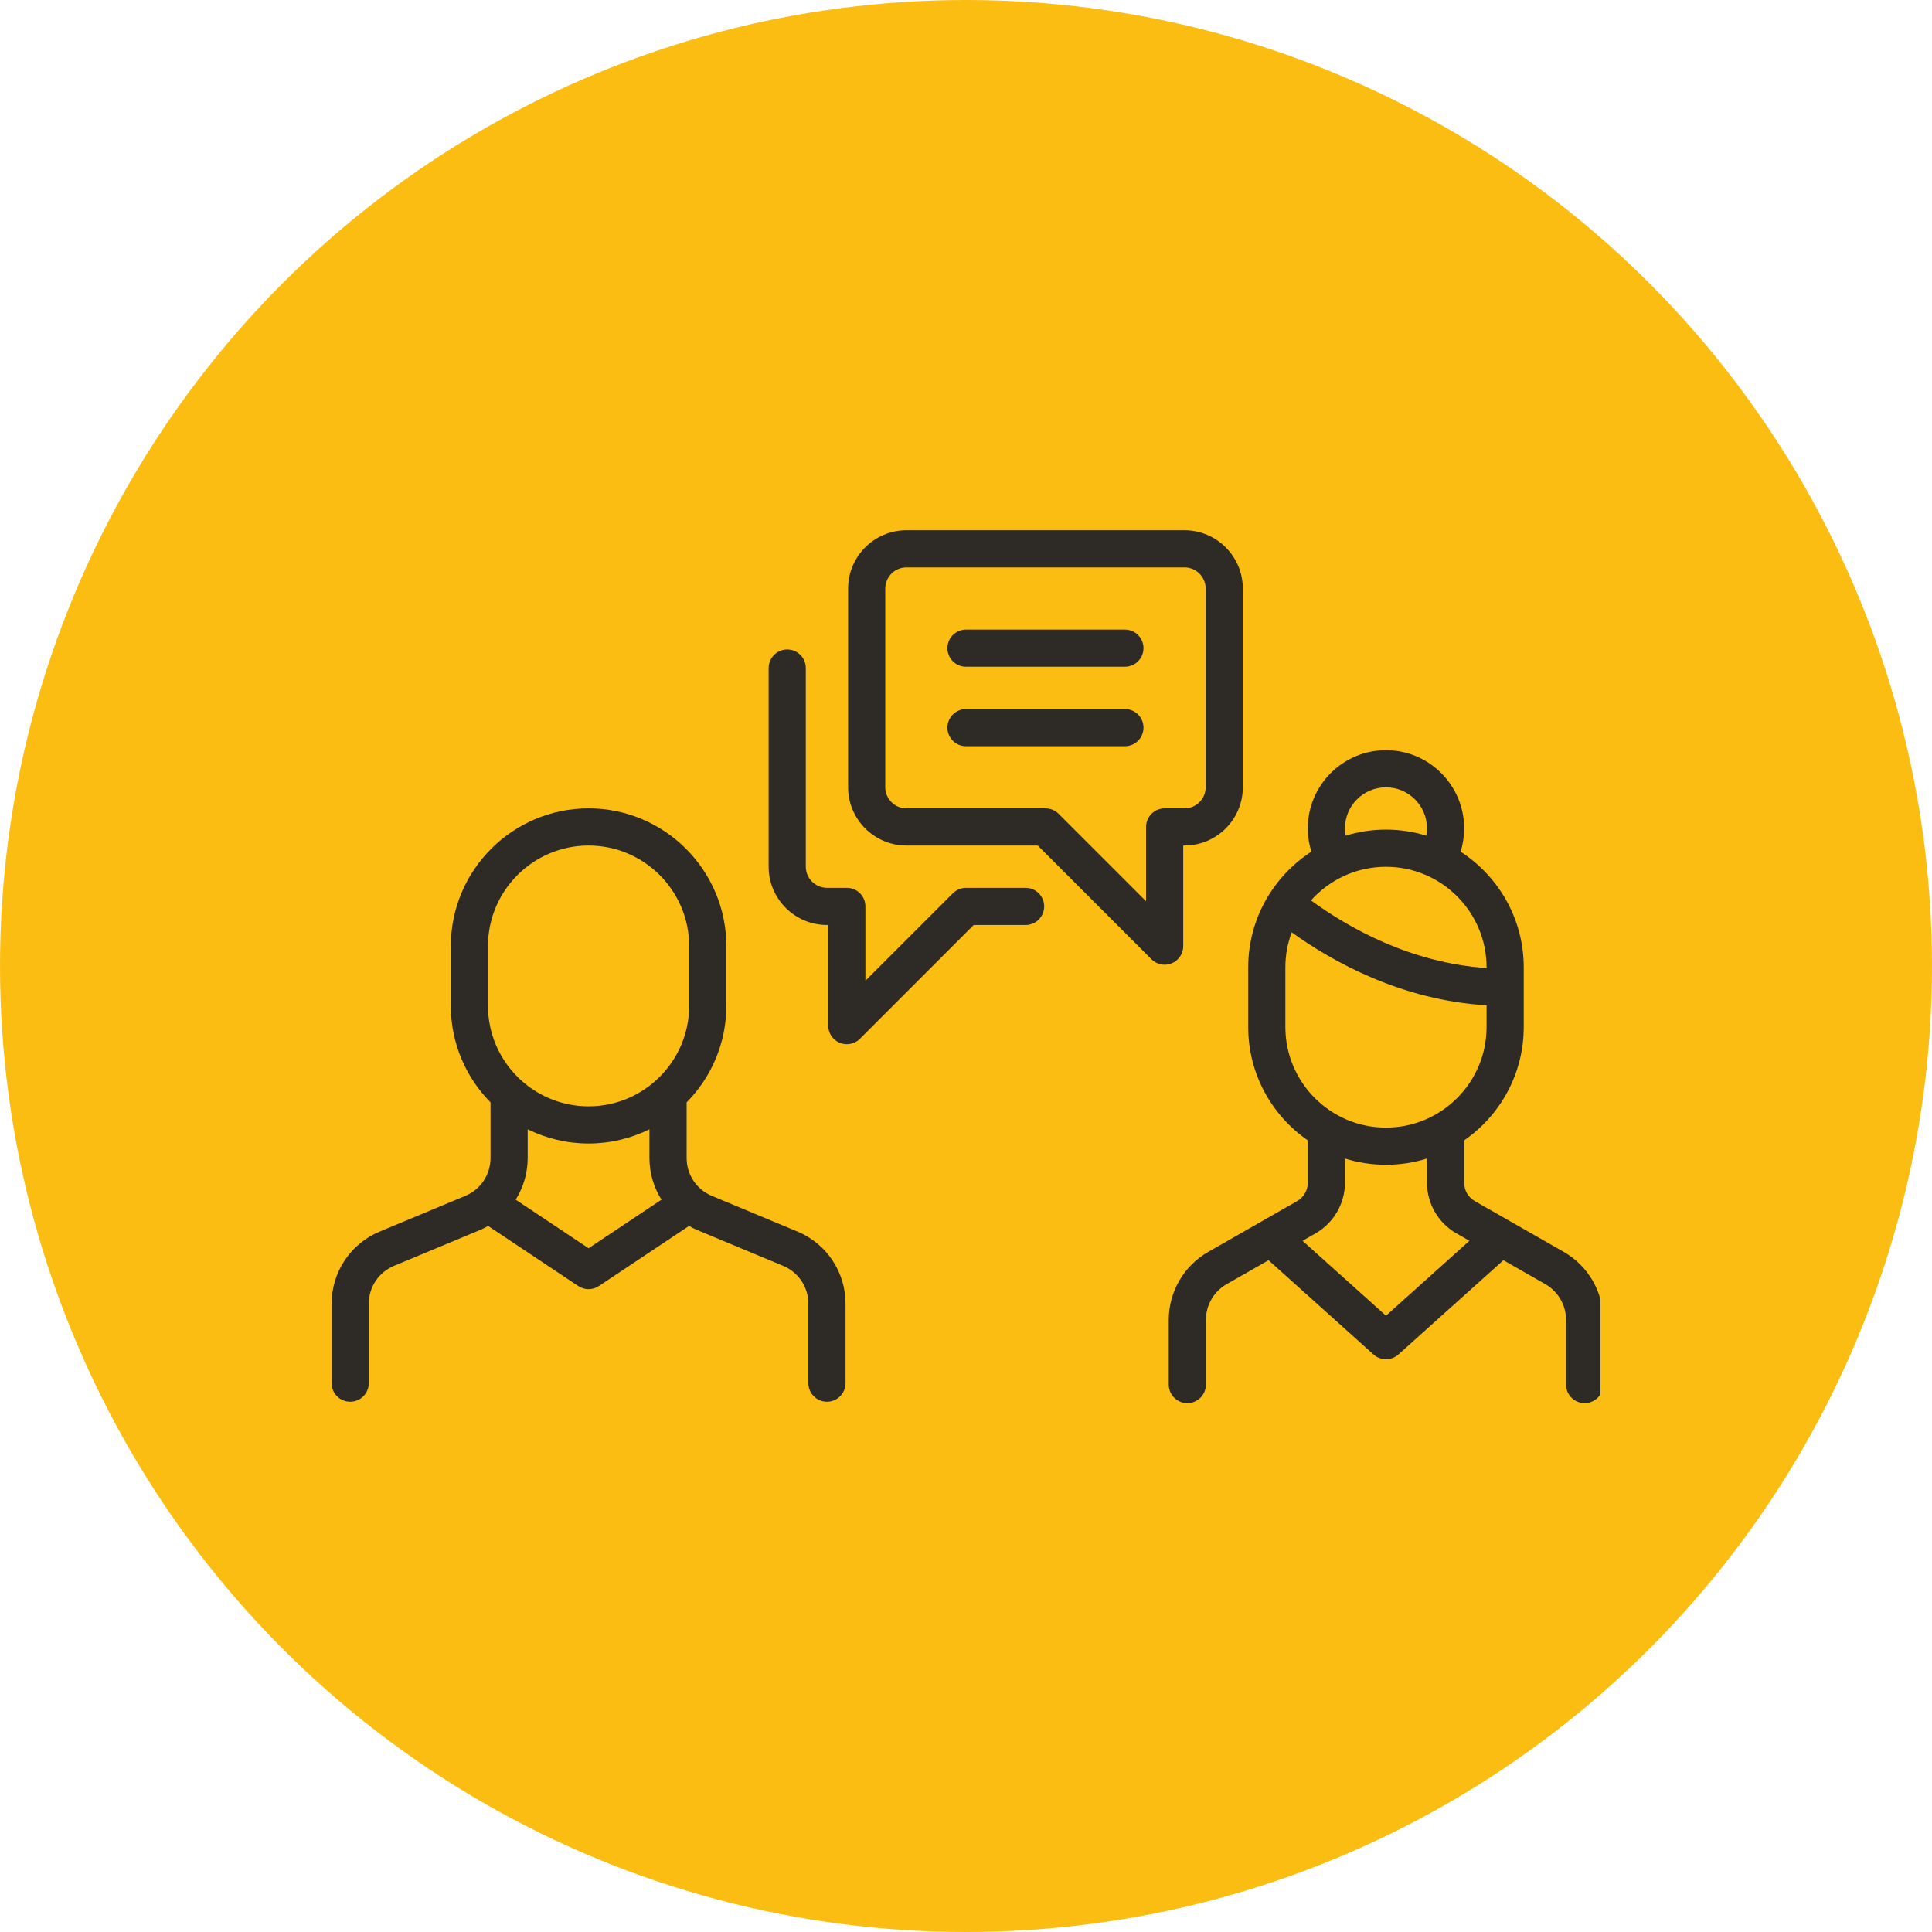
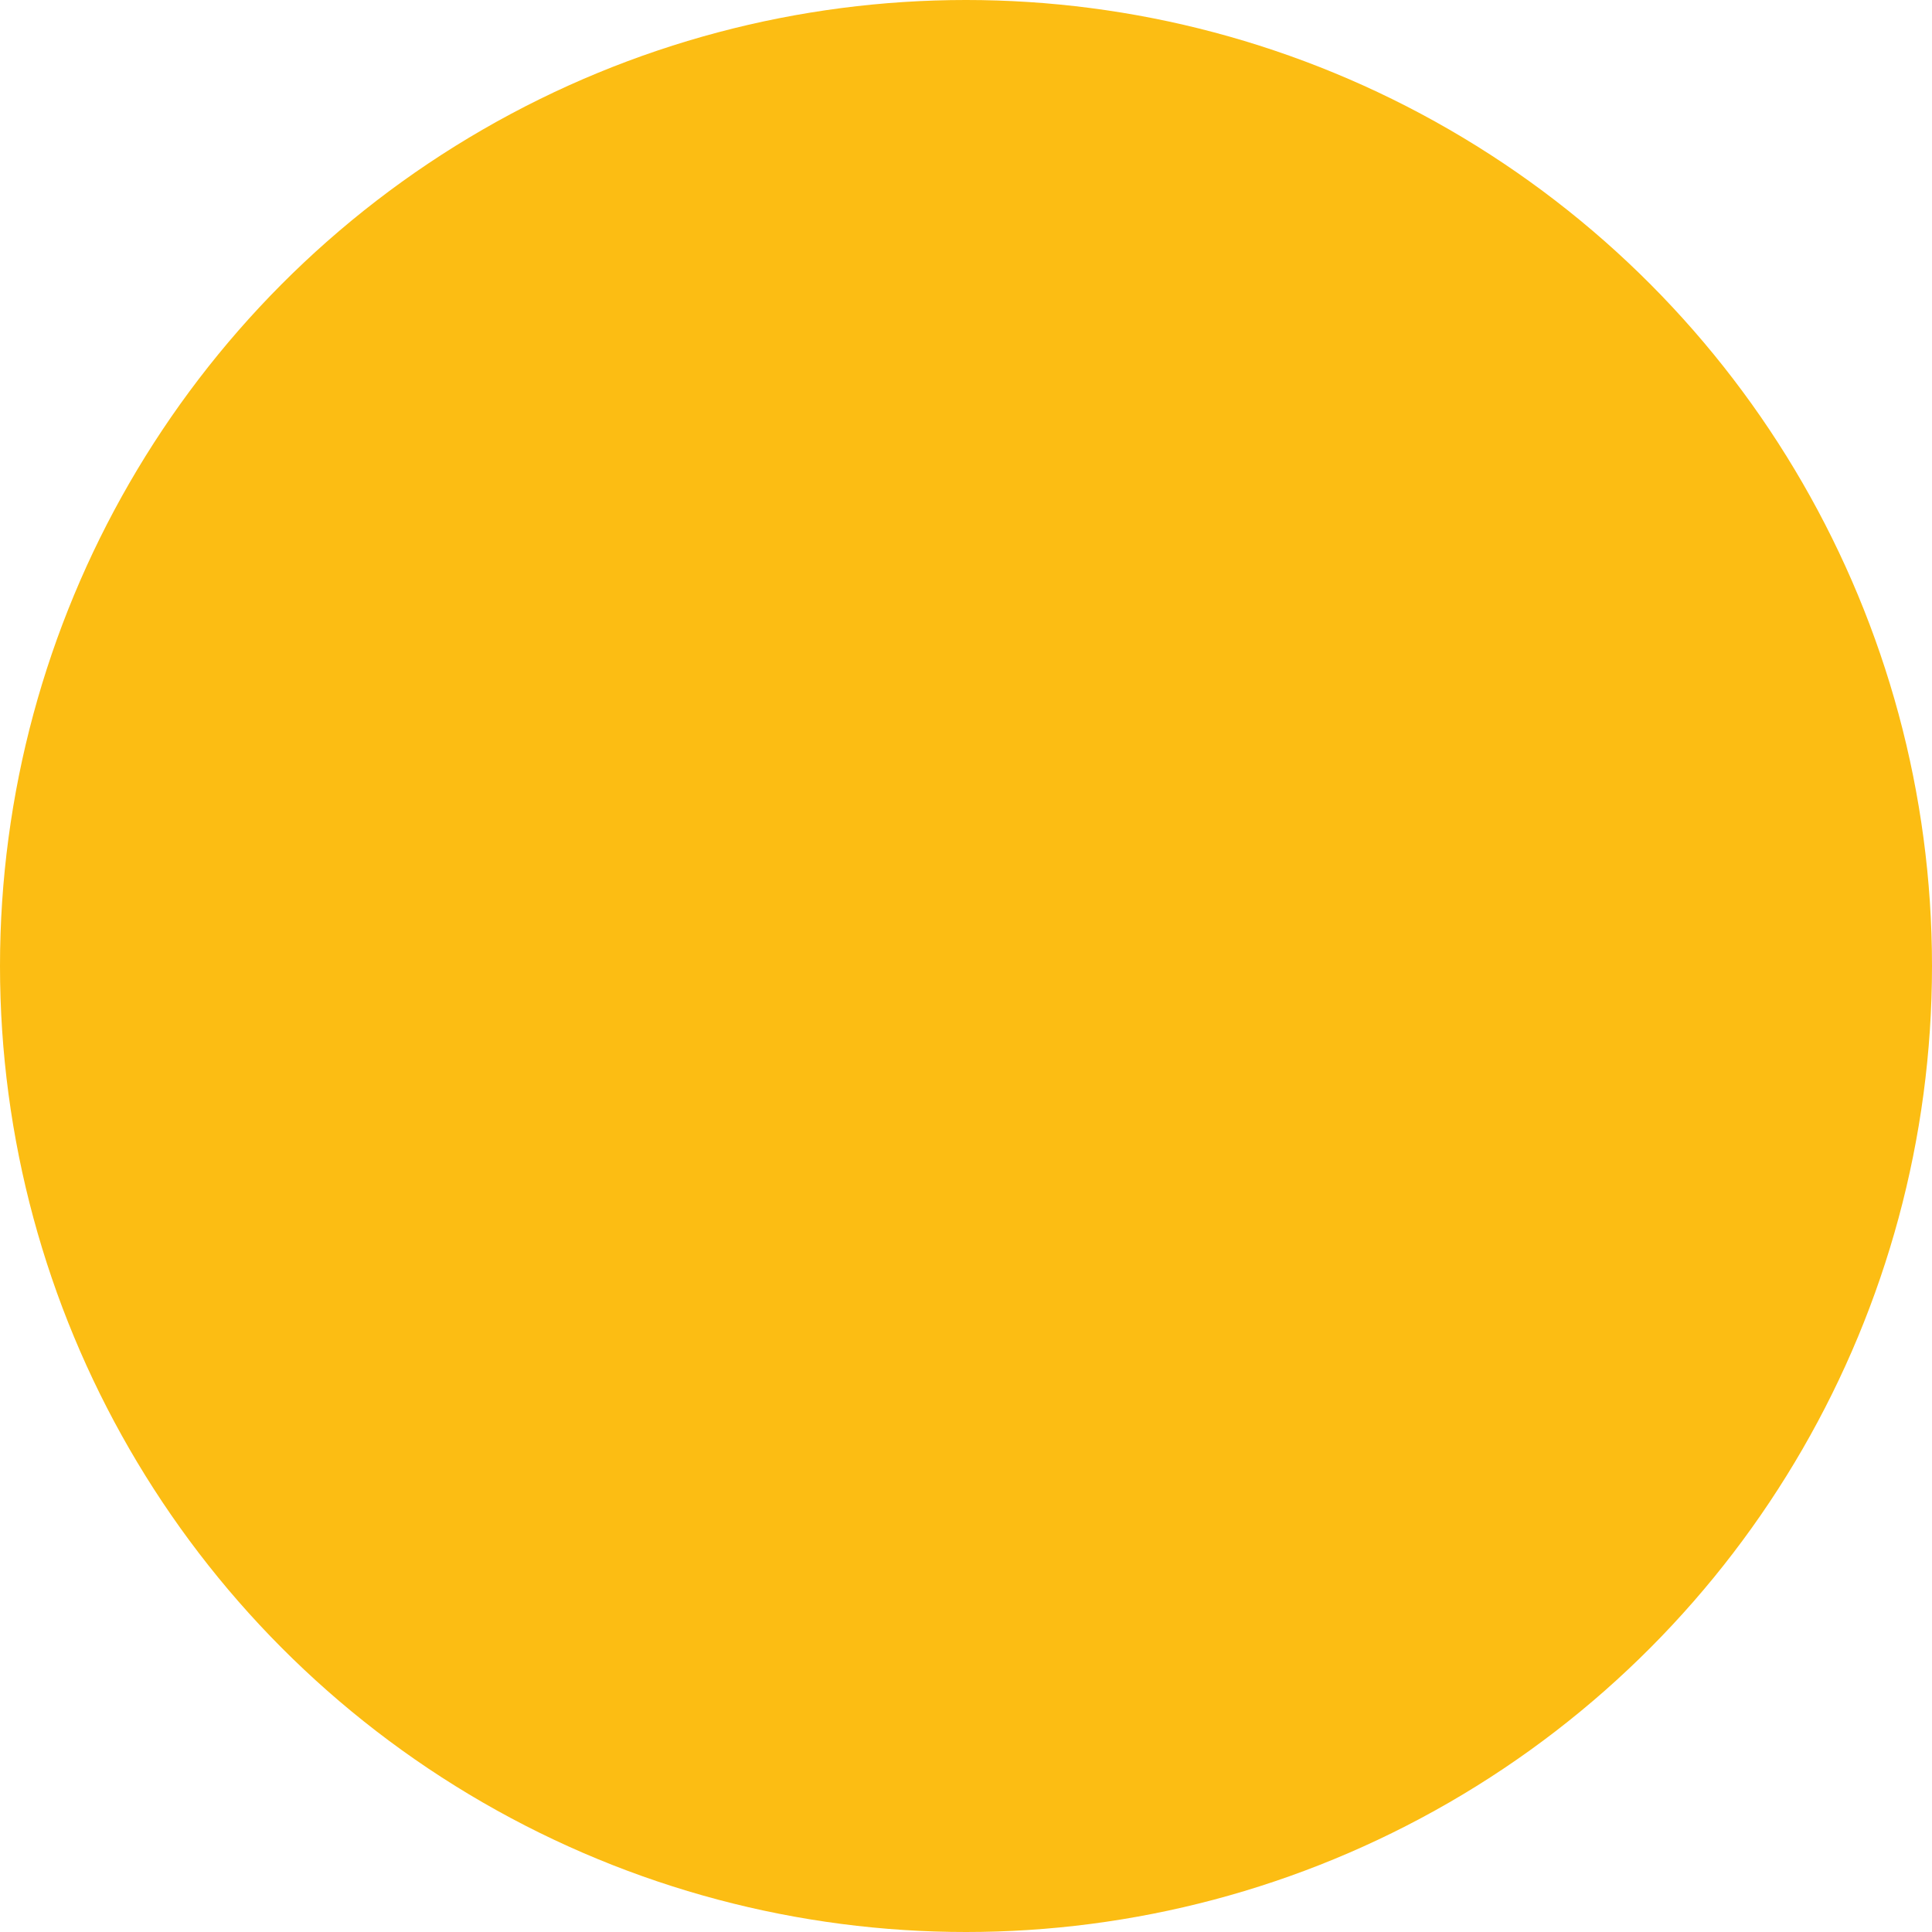
<svg xmlns="http://www.w3.org/2000/svg" width="134" height="134" viewBox="0 0 134 134" fill="none">
  <circle cx="67" cy="67" r="67" fill="#FCBD13" />
  <g clip-path="url(#clip0_967_3912)">
-     <path d="M55.308 85.417L49.373 82.944C48.309 82.501 47.623 81.47 47.623 80.318V76.46C49.325 74.734 50.378 72.366 50.378 69.755V65.622C50.378 60.353 46.091 56.066 40.822 56.066C35.553 56.066 31.267 60.353 31.267 65.622V69.755C31.267 72.366 32.32 74.734 34.022 76.46V80.318C34.022 81.47 33.335 82.501 32.272 82.944L26.337 85.417C24.31 86.261 23 88.226 23 90.422V95.933C23 96.645 23.577 97.222 24.289 97.222C25.001 97.222 25.578 96.645 25.578 95.933V90.422C25.578 89.27 26.265 88.24 27.328 87.797L33.264 85.324C33.469 85.238 33.665 85.138 33.855 85.03L40.107 89.198C40.324 89.343 40.573 89.415 40.822 89.415C41.072 89.415 41.321 89.343 41.537 89.198L47.789 85.03C47.98 85.138 48.176 85.238 48.381 85.324L54.316 87.797C55.38 88.24 56.067 89.27 56.067 90.422V95.933C56.067 96.645 56.644 97.222 57.356 97.222C58.068 97.222 58.645 96.645 58.645 95.933V90.422C58.645 88.226 57.335 86.261 55.308 85.417ZM33.845 69.755V65.622C33.845 61.775 36.975 58.645 40.822 58.645C44.67 58.645 47.8 61.775 47.8 65.622V69.755C47.8 73.603 44.67 76.733 40.822 76.733C36.975 76.733 33.845 73.603 33.845 69.755ZM40.822 86.576L35.767 83.206C36.299 82.36 36.6 81.366 36.6 80.318V78.325C37.874 78.955 39.307 79.311 40.822 79.311C42.337 79.311 43.77 78.955 45.044 78.325V80.319C45.044 81.367 45.346 82.36 45.878 83.206L40.822 86.576Z" fill="#2E2B26" />
    <path d="M108.463 86.832L102.29 83.305C101.834 83.044 101.551 82.556 101.551 82.031V79.093C104.046 77.367 105.684 74.487 105.684 71.23V67.097C105.684 63.735 103.937 60.775 101.305 59.071C101.468 58.55 101.551 58.007 101.551 57.453C101.551 54.463 99.118 52.03 96.129 52.03C93.139 52.03 90.706 54.463 90.706 57.453C90.706 58.008 90.79 58.55 90.954 59.07C88.32 60.774 86.573 63.734 86.573 67.097V71.23C86.573 74.487 88.211 77.367 90.706 79.093V82.031C90.706 82.556 90.423 83.044 89.967 83.305L83.794 86.832C82.109 87.795 81.062 89.599 81.062 91.54V96.03C81.062 96.742 81.639 97.319 82.351 97.319C83.063 97.319 83.64 96.742 83.64 96.03V91.54C83.64 90.522 84.189 89.576 85.073 89.07L87.984 87.407L95.267 93.947C95.512 94.167 95.82 94.277 96.129 94.277C96.436 94.277 96.745 94.167 96.99 93.947L104.273 87.407L107.184 89.07C108.068 89.576 108.617 90.522 108.617 91.54V96.03C108.617 96.742 109.194 97.319 109.906 97.319C110.618 97.319 111.195 96.742 111.195 96.03V91.54C111.195 89.599 110.148 87.795 108.463 86.832ZM96.129 54.608C97.697 54.608 98.973 55.884 98.973 57.453C98.973 57.625 98.955 57.794 98.926 57.96C98.04 57.688 97.101 57.541 96.129 57.541C95.156 57.541 94.218 57.688 93.333 57.959C93.303 57.793 93.284 57.625 93.284 57.453C93.284 55.884 94.56 54.608 96.129 54.608ZM96.129 60.119C99.976 60.119 103.106 63.25 103.106 67.097V67.141C97.784 66.785 93.457 64.299 90.928 62.451C92.207 61.021 94.064 60.119 96.129 60.119ZM89.151 71.23V67.097C89.151 66.242 89.306 65.422 89.589 64.664C92.432 66.707 97.208 69.376 103.106 69.725V71.23C103.106 75.078 99.976 78.208 96.129 78.208C92.281 78.208 89.151 75.078 89.151 71.23ZM96.129 91.255L90.342 86.06L91.246 85.543C92.503 84.824 93.284 83.479 93.284 82.031V80.354C94.183 80.634 95.138 80.786 96.129 80.786C97.118 80.786 98.074 80.634 98.973 80.354V82.031C98.973 83.479 99.754 84.825 101.011 85.543L101.915 86.06L96.129 91.255Z" fill="#2E2B26" />
    <path d="M82.155 36.777H62.867C60.636 36.777 58.822 38.592 58.822 40.822V54.6C58.822 56.83 60.637 58.644 62.867 58.644H71.977L79.866 66.533C80.113 66.78 80.442 66.911 80.778 66.911C80.944 66.911 81.112 66.879 81.271 66.813C81.753 66.613 82.067 66.143 82.067 65.622V58.644H82.155C84.386 58.644 86.2 56.83 86.2 54.6V40.822C86.2 38.592 84.385 36.777 82.155 36.777ZM83.622 54.6C83.622 55.408 82.964 56.066 82.156 56.066H80.778C80.066 56.066 79.489 56.643 79.489 57.355V62.51L73.423 56.444C73.181 56.202 72.853 56.066 72.511 56.066H62.867C62.058 56.066 61.4 55.408 61.4 54.6V40.822C61.4 40.013 62.058 39.355 62.867 39.355H82.156C82.964 39.355 83.622 40.013 83.622 40.822V54.6Z" fill="#2E2B26" />
-     <path d="M71.133 61.578H67C66.658 61.578 66.33 61.714 66.089 61.956L60.023 68.022V62.867C60.023 62.155 59.446 61.578 58.734 61.578H57.356C56.547 61.578 55.889 60.92 55.889 60.112V46.334C55.889 45.622 55.312 45.045 54.6 45.045C53.888 45.045 53.311 45.622 53.311 46.334V60.112C53.311 62.342 55.126 64.156 57.356 64.156H57.444V71.134C57.444 71.656 57.758 72.125 58.24 72.325C58.4 72.391 58.567 72.423 58.733 72.423C59.069 72.423 59.399 72.292 59.645 72.046L67.534 64.156H71.134C71.846 64.156 72.423 63.579 72.423 62.867C72.423 62.155 71.845 61.578 71.133 61.578Z" fill="#2E2B26" />
    <path d="M78.022 43.666H67C66.288 43.666 65.711 44.243 65.711 44.955C65.711 45.667 66.288 46.244 67 46.244H78.022C78.734 46.244 79.311 45.667 79.311 44.955C79.311 44.243 78.734 43.666 78.022 43.666Z" fill="#2E2B26" />
-     <path d="M78.022 49.178H67C66.288 49.178 65.711 49.755 65.711 50.467C65.711 51.179 66.288 51.756 67 51.756H78.022C78.734 51.756 79.311 51.179 79.311 50.467C79.311 49.755 78.734 49.178 78.022 49.178Z" fill="#2E2B26" />
+     <path d="M78.022 49.178H67C66.288 49.178 65.711 49.755 65.711 50.467C65.711 51.179 66.288 51.756 67 51.756H78.022C78.734 51.756 79.311 51.179 79.311 50.467Z" fill="#2E2B26" />
  </g>
  <defs>
    <clipPath id="clip0_967_3912">
-       <rect width="88" height="88" fill="white" transform="translate(23 23)" />
-     </clipPath>
+       </clipPath>
  </defs>
</svg>